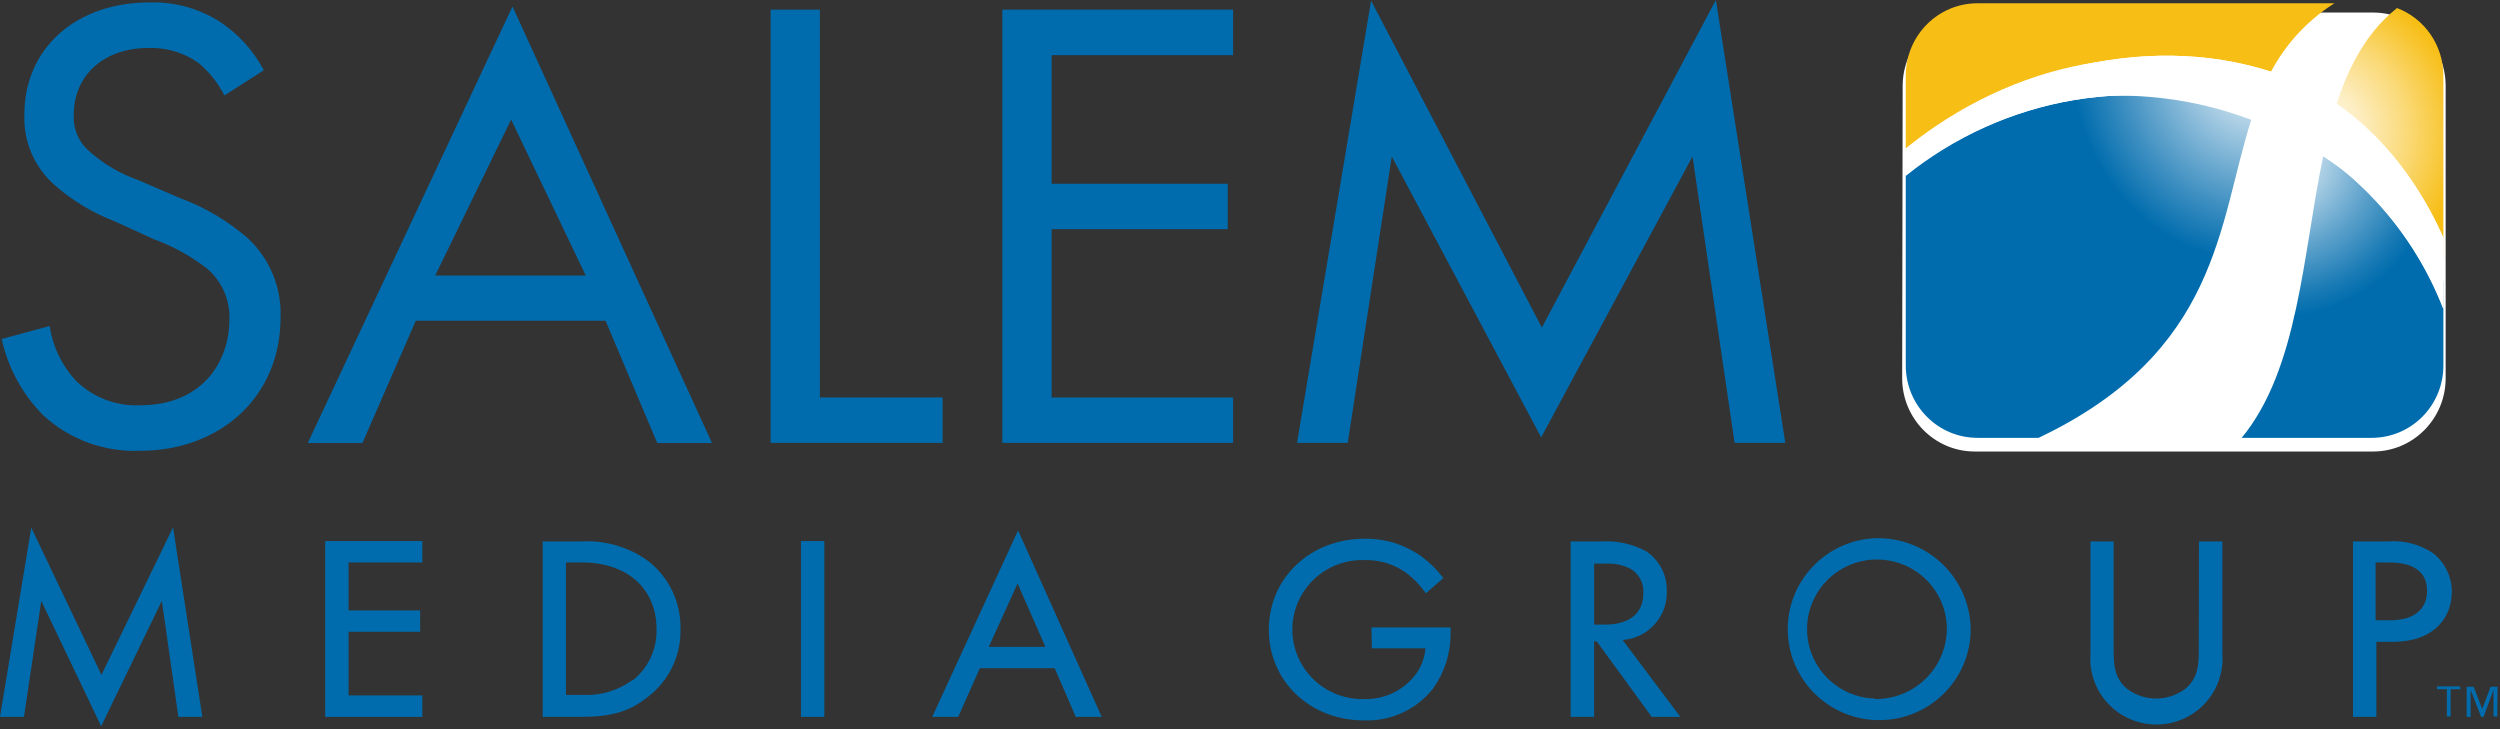
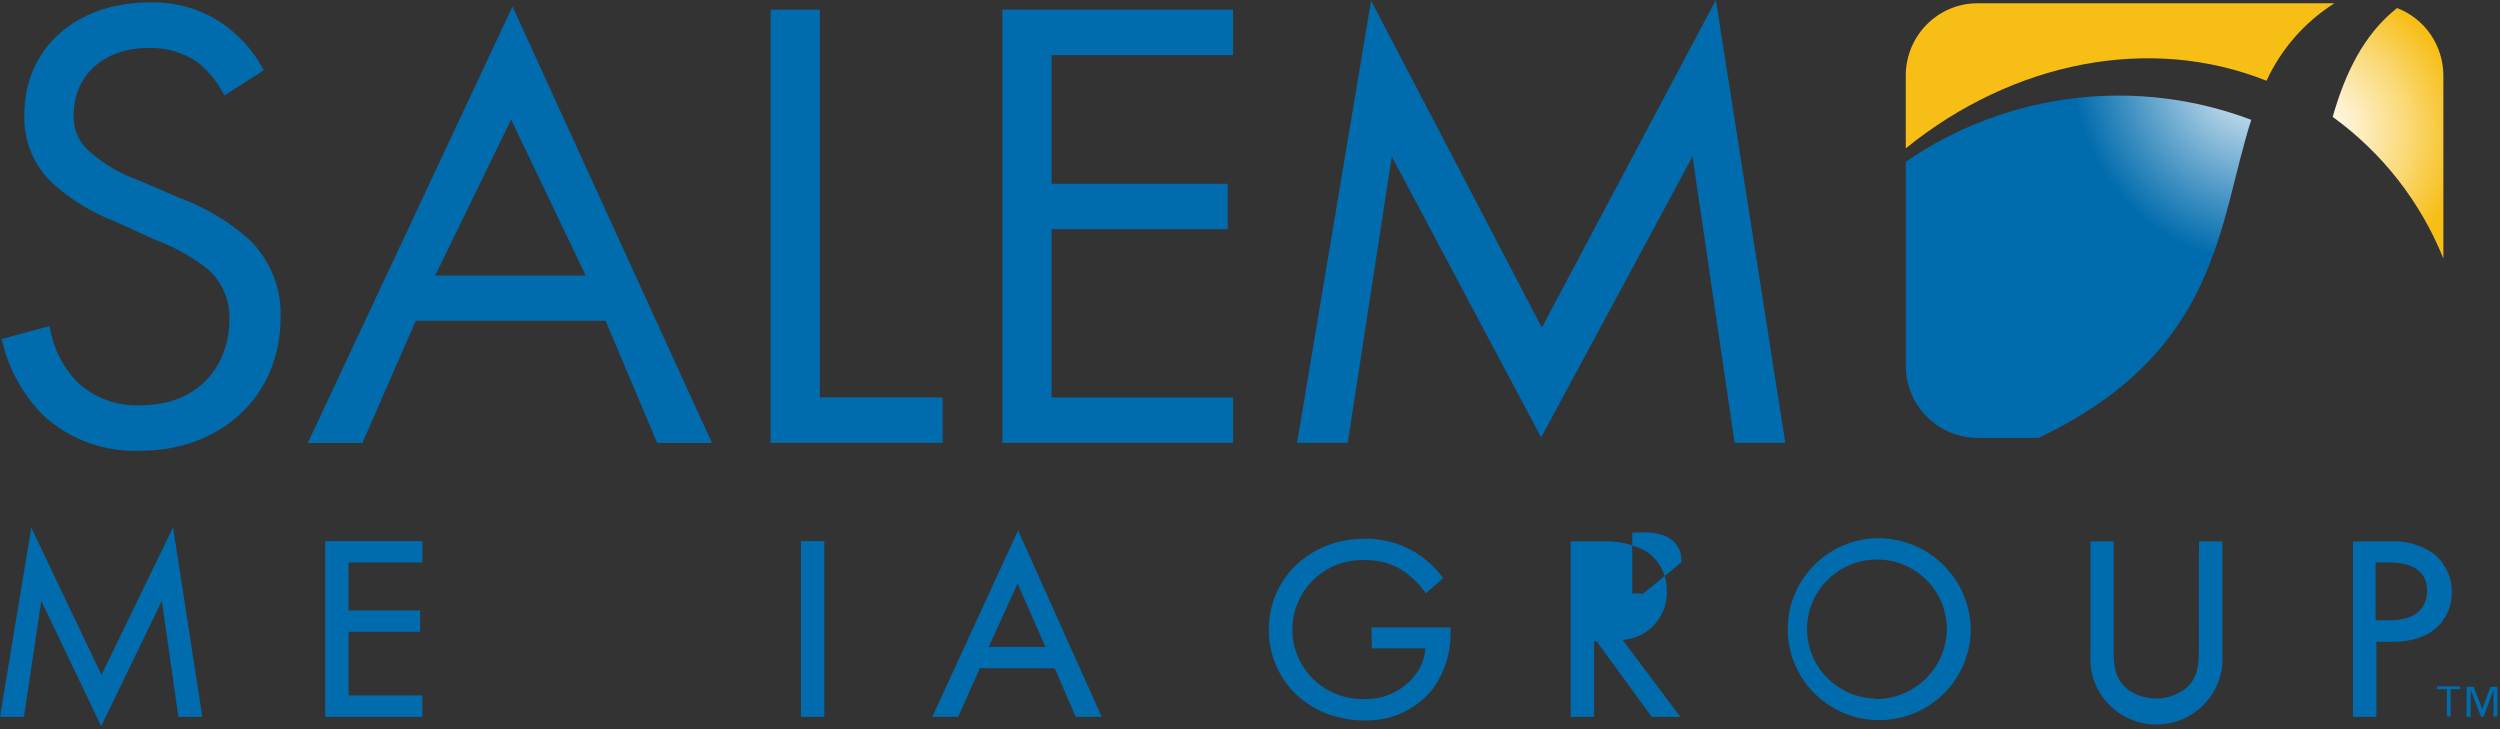
<svg xmlns="http://www.w3.org/2000/svg" xmlns:xlink="http://www.w3.org/1999/xlink" height="175" viewBox="0 0 600 175" width="600">
  <rect x="0" y="0" width="600" height="175" fill="#333333" stroke="none" />
  <linearGradient id="a">
    <stop offset="0" stop-color="#fff" />
    <stop offset=".11" stop-color="#fefaed" />
    <stop offset=".33" stop-color="#fdedc0" />
    <stop offset=".64" stop-color="#fad976" />
    <stop offset="1" stop-color="#f7be16" />
  </linearGradient>
  <radialGradient id="b" cx="-18.573%" cy="49.811%" gradientTransform="matrix(1 0 0 .442 0 .278)" r="136.049%" xlink:href="#a" />
  <radialGradient id="c" cx="-2078.429%" cy="3082.039%" gradientTransform="matrix(.338 0 0 1 -13.751 0)" r="648.384%" xlink:href="#a" />
  <radialGradient id="d" cx="102.311%" cy="-3.419%" gradientTransform="matrix(-.674 .733 -.726 -.681 1.688 -.807)" r="54.57%">
    <stop offset="0" stop-color="#fff" />
    <stop offset=".2" stop-color="#cae0ee" />
    <stop offset=".76" stop-color="#3a8dc0" />
    <stop offset="1" stop-color="#006cad" />
  </radialGradient>
  <radialGradient id="e" cx="17.585%" cy="-.628%" gradientTransform="matrix(1 0 0 .717 0 -.002)" r="80.476%">
    <stop offset="0" stop-color="#fff" />
    <stop offset=".2" stop-color="#c6deed" />
    <stop offset=".6" stop-color="#5ca1cb" />
    <stop offset=".87" stop-color="#1a7bb5" />
    <stop offset="1" stop-color="#006cad" />
  </radialGradient>
  <g fill="none">
-     <path d="m456.639 20.573c.039-9.683 7.802-17.523 17.39-17.562h95.561c9.58.026 17.34 7.863 17.366 17.539v70.25c-.013 9.694-7.791 17.549-17.39 17.562h-95.679c-9.59-.026-17.353-7.878-17.366-17.562z" fill="#fff" />
    <g fill="#006cad">
      <path d="m590.526 165.408h-2.376v6.547h-.903v-6.547h-2.376v-.685h5.512zm8.815 6.547h-.903v-6.382l-2.376 6.476h-.594l-2.518-6.476v6.476h-.95v-7.233h1.663l2.067 5.342 2.02-5.342h1.663z" />
      <g transform="translate(0 126.367)">
        <path d="m24.353 35.614-16.845-35.337-7.508 45.406h5.75l4.158-27.844 14.374 30.089 14.564-30.089 3.968 27.844h5.75l-7.033-45.477z" />
        <path d="m78.048 45.683h23.307v-5.153h-17.7v-15.269h17.178v-5.129h-17.178v-11.511h17.7v-5.129h-23.307z" />
-         <path d="m155.763 8.432c-4.678-3.48-10.444-5.197-16.275-4.845h-9.242v42.097h9.195c7.389 0 11.761-1.324 16.132-4.869 5.021-3.866 7.896-9.876 7.745-16.191.144-6.271-2.648-12.253-7.555-16.191zm-3.896 28.364c-3.507 2.58-7.81 3.859-12.165 3.616h-3.873v-31.791h3.849c10.858 0 17.89 6.287 17.89 16.002.143 4.76-1.968 9.311-5.702 12.291z" />
        <path d="m192.233 3.492h5.607v42.191h-5.607z" />
        <path d="m223.737 45.683h6.225l5.203-11.676h17.962l5.061 11.676h6.225l-20.076-44.744zm20.48-32.004 6.676 15.198h-13.59z" />
        <path d="m329.25 29.232h12.854c-.146 1.87-.723 3.682-1.687 5.295-2.788 4.399-7.699 7.013-12.925 6.878-6.139.202-11.898-2.949-15.013-8.216-3.115-5.267-3.087-11.806.073-17.046 3.16-5.24 8.946-8.343 15.083-8.089 3.722-.084 7.358 1.119 10.288 3.404 1.525 1.213 2.876 2.629 4.015 4.207l.261.355 4.182-3.64-.214-.307c-1.459-1.886-3.179-3.557-5.108-4.964-3.934-2.791-8.663-4.258-13.495-4.184-13.139 0-23.046 9.455-23.046 21.816 0 12.362 9.836 21.793 22.904 21.793 6.389.22 12.502-2.597 16.465-7.587 2.801-3.884 4.29-8.551 4.253-13.331v-1.395h-19.007z" />
-         <path d="m400.028 15.405c.079-3.783-1.784-7.346-4.942-9.455-3.29-1.786-7.023-2.606-10.763-2.364h-7.365v42.097h5.631v-18.129h.618l13.21 18.129h6.866l-13.851-18.46c6.163-.442 10.856-5.677 10.596-11.818zm-5.631.662c0 4.727-3.326 7.469-9.147 7.469h-2.661v-14.631h2.518c2.086-.145 4.175.254 6.059 1.158 2.168 1.185 3.434 3.527 3.231 5.98z" />
+         <path d="m400.028 15.405c.079-3.783-1.784-7.346-4.942-9.455-3.29-1.786-7.023-2.606-10.763-2.364h-7.365v42.097h5.631v-18.129h.618l13.21 18.129h6.866l-13.851-18.46c6.163-.442 10.856-5.677 10.596-11.818zm-5.631.662h-2.661v-14.631h2.518c2.086-.145 4.175.254 6.059 1.158 2.168 1.185 3.434 3.527 3.231 5.98z" />
        <path d="m449.993 2.807c-11.979.555-21.293 10.57-20.921 22.494s10.293 21.345 22.283 21.16c11.99-.185 21.613-9.908 21.613-21.837-.08-5.943-2.56-11.605-6.882-15.709s-10.122-6.305-16.093-6.108zm0 38.48c-9.201-.259-16.472-7.846-16.295-17.002s7.737-16.458 16.94-16.366c9.204.093 16.613 7.547 16.604 16.703-.044 4.503-1.887 8.804-5.124 11.952-3.236 3.149-7.599 4.886-12.125 4.83z" />
        <path d="m527.708 29.28c0 3.475 0 7.091-3.326 9.738-4.1 3.022-9.704 3.022-13.804 0-3.302-2.671-3.302-6.264-3.302-9.738v-25.693h-5.56v26.922c-.461 5.915 2.45 11.588 7.536 14.687s11.489 3.098 16.575 0 7.997-8.771 7.536-14.687v-26.922h-5.607z" />
        <path d="m584.064 6.494c-3.237-2.224-7.153-3.252-11.072-2.907h-8.268v42.097h5.607v-18.011h3.849c10.406 0 14.255-6.193 14.255-11.984.011-3.564-1.596-6.942-4.372-9.195zm-1.568 8.911c0 4.515-3.207 7.091-8.767 7.091h-3.588v-13.875h3.184c4.253 0 9.171 1.182 9.171 6.784z" />
      </g>
      <path d="m53.861 22.904c-1.523-2.992-3.641-5.646-6.225-7.8-3.502-2.479-7.727-3.742-12.022-3.593-10.549 0-17.914 6.405-17.914 16.073-.186 3.49 1.336 6.854 4.087 9.029 3.29 2.866 7.095 5.087 11.214 6.547l10.169 4.373c6.058 2.228 11.649 5.554 16.489 9.809 5.166 4.916 7.96 11.803 7.674 18.909-.024 19.146-14.659 31.933-33.666 31.933-8.557.366-16.909-2.67-23.212-8.438-5.043-5.051-8.53-11.432-10.05-18.389l11.523-3.12c.717 4.971 2.957 9.602 6.415 13.26 4.088 3.945 9.635 6.033 15.324 5.767 14.588 0 21.383-10.14 21.383-20.587.185-4.636-1.755-9.105-5.274-12.149-3.869-3.017-8.19-5.41-12.806-7.091l-9.504-4.349c-5.223-2.002-10.049-4.907-14.255-8.58-4.916-4.263-7.624-10.512-7.365-16.995 0-16.144 12.64-26.922 29.936-26.922 6.063-.22 12.047 1.432 17.13 4.727 4.374 2.93 7.949 6.893 10.406 11.535z" />
      <path d="m145.333 76.984h-45.546l-12.806 29.333h-13.115l49.133-104.757 47.874 104.757h-13.139zm-4.752-10.849-17.914-37.44-18.223 37.44z" />
      <path d="m196.771 2.316v93.081h29.461v10.896h-41.293v-103.977z" />
      <path d="m295.94 13.236h-43.55v30.869h42.267v10.896h-42.267v40.395h43.55v10.896h-55.382v-103.977h55.382z" />
      <path d="m311.288 106.293 17.772-106.128 40.984 78.45 41.768-78.615 16.655 106.293h-12.165l-10.098-68.735-36.327 67.411-35.852-67.411-10.573 68.735z" />
    </g>
    <g transform="translate(456.522)">
      <path d="m103.321 28.055c11.86 8.569 21.072 20.353 26.569 33.989v-43.885c-.002-7.258-4.48-13.748-11.224-16.266v.118c-7.847 6.252-12.318 15.443-15.346 26.044" fill="url(#b)" />
      <path d="m87.44 19.381c3.539-7.657 9.201-14.115 16.3-18.593h-85.67c-9.504 0-17.208 7.777-17.208 17.371v17.441c25.615-20.755 58.495-27.431 86.578-16.219" fill="url(#c)" />
      <path d="m83.784 28.76c-27.619-10.436-58.539-6.685-82.922 10.06v48.891c0 9.593 7.704 17.371 17.208 17.371h14.67c43.522-20.708 43.079-51.548 51.043-76.322" fill="url(#d)" />
-       <path d="m101.039 37.527c-4.913 23.505-5.868 50.96-19.56 67.555h31.227c4.562 0 8.936-1.831 12.16-5.089 3.224-3.258 5.031-7.677 5.025-12.281v-20.05c-7.199-12.147-17.071-22.458-28.852-30.134" fill="url(#e)" />
      <g fill="#fff" transform="translate(0 12.92)">
-         <path d="m91.212 5.215c-30.016-10.977-66.435-2.351-90.42 19.227v4.913c23.449-18.945 56.352-25.292 85.134-13.445 20.158 8.481 36.029 24.875 43.964 45.413v-17.136c-7.941-17.747-20.958-32.391-38.678-38.972z" />
-         <path d="m91.212 5.215c-30.016-10.977-66.715-2.351-90.676 19.227v4.913c23.449-18.945 56.609-25.292 85.39-13.445 20.151 8.421 36.04 24.756 44.011 45.248v-17.041c-7.987-17.747-21.004-32.32-38.725-38.902z" />
-       </g>
+         </g>
    </g>
  </g>
</svg>